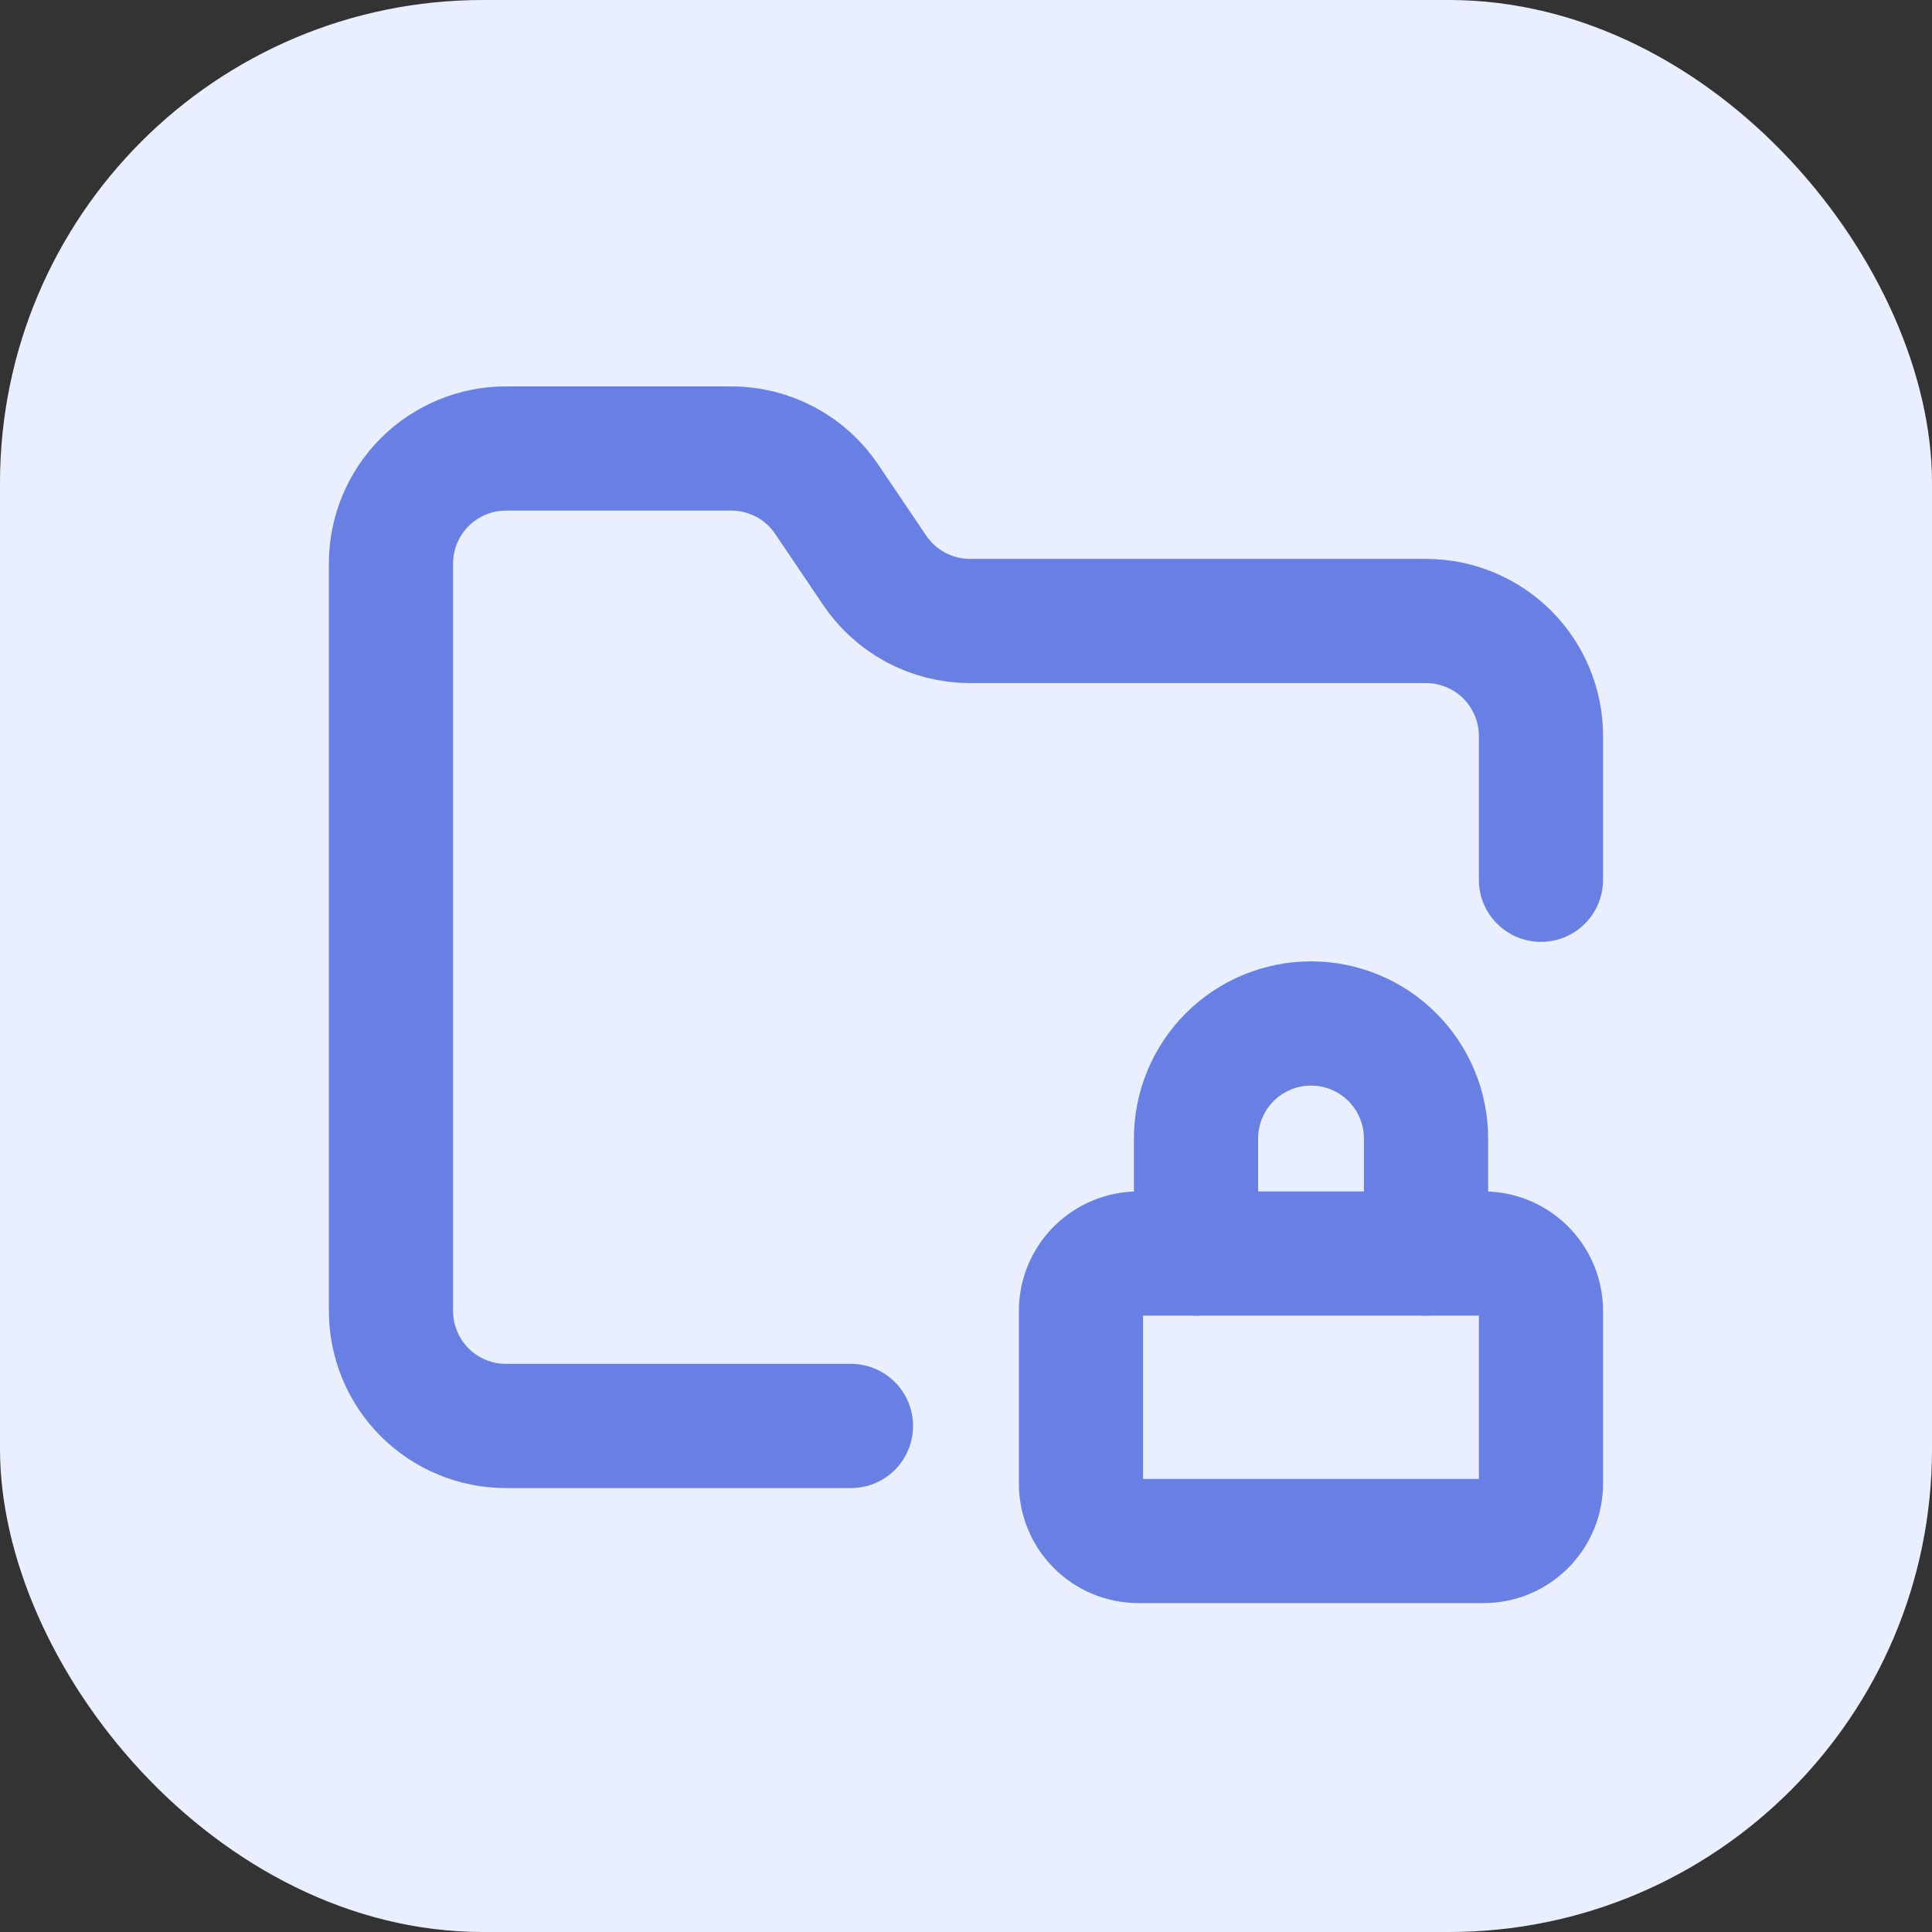
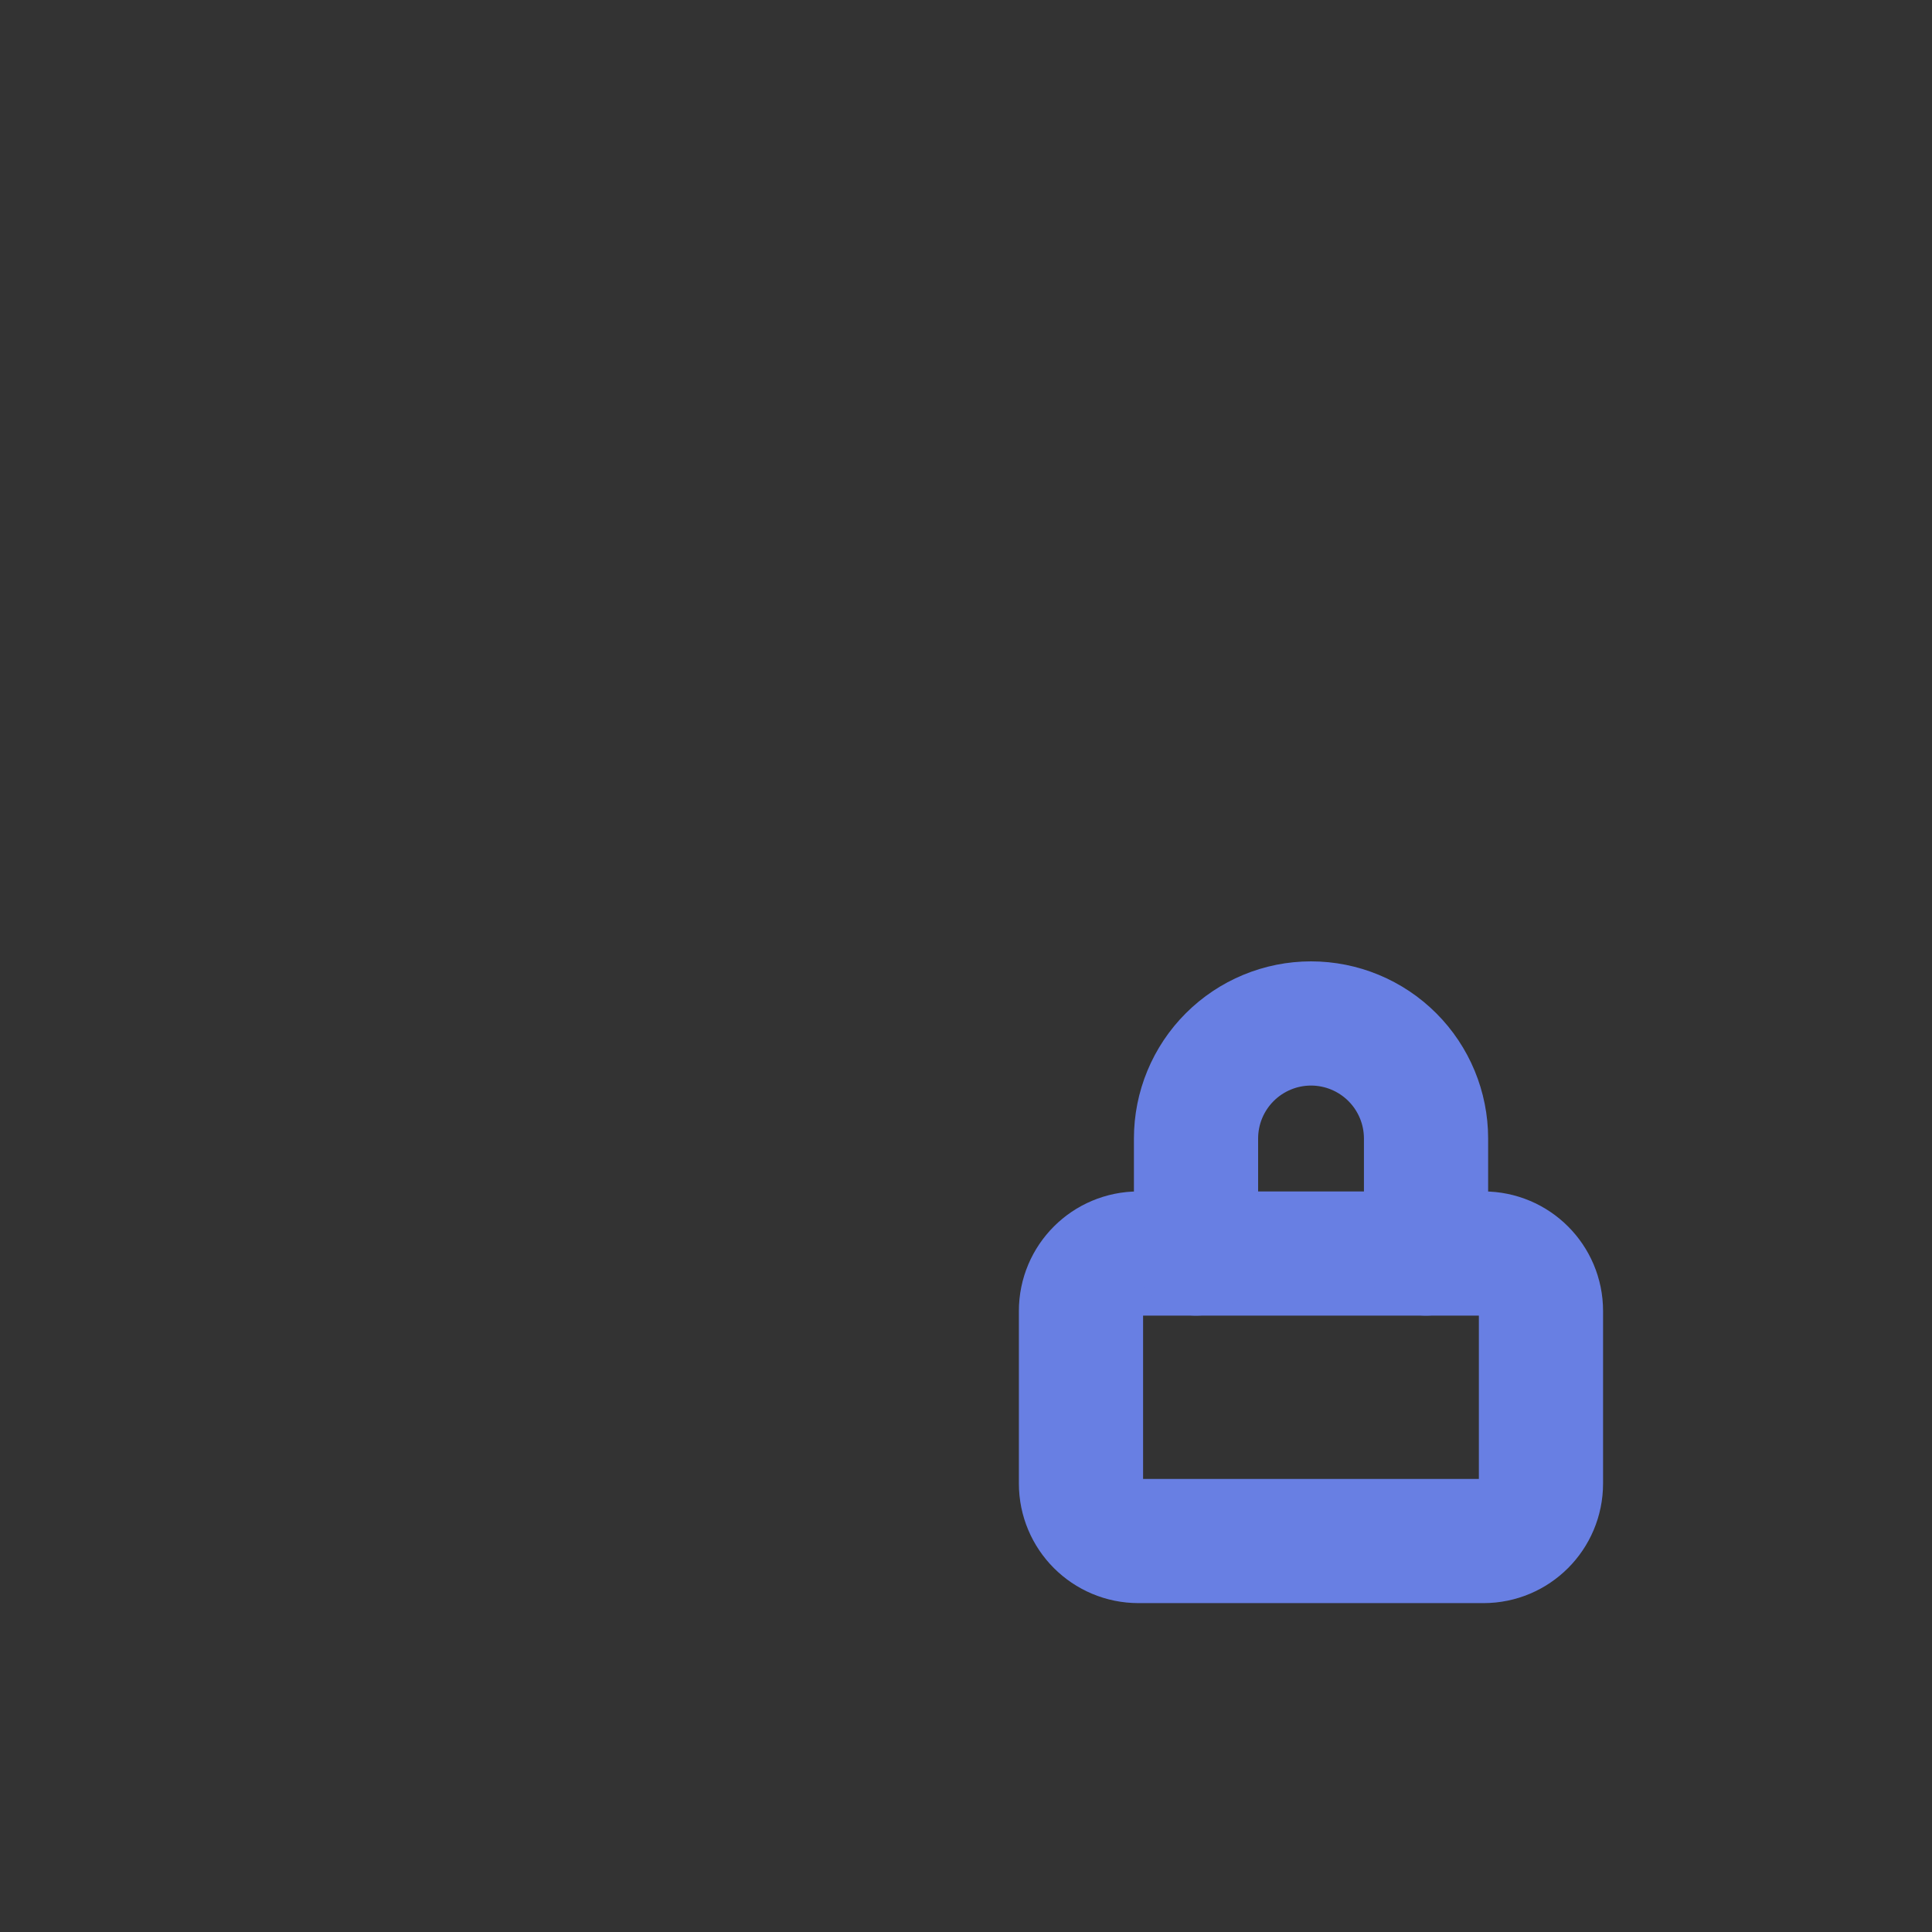
<svg xmlns="http://www.w3.org/2000/svg" width="35" height="35" viewBox="0 0 35 35" fill="none">
  <rect x="0" y="0" width="35" height="35" fill="#333333" stroke="none" />
-   <rect width="35" height="35" rx="8.75" fill="#E9EFFE" />
  <path d="M26.875 22.709H20.625C20.049 22.709 19.583 23.175 19.583 23.75V26.875C19.583 27.451 20.049 27.917 20.625 27.917H26.875C27.45 27.917 27.916 27.451 27.916 26.875V23.75C27.916 23.175 27.45 22.709 26.875 22.709Z" stroke="#687FE3" stroke-width="2.25" stroke-linecap="round" stroke-linejoin="round" />
-   <path d="M15.416 25.833H9.166C8.614 25.833 8.084 25.614 7.693 25.223C7.303 24.832 7.083 24.303 7.083 23.75V10.208C7.083 9.656 7.303 9.126 7.693 8.735C8.084 8.345 8.614 8.125 9.166 8.125H13.229C13.577 8.122 13.921 8.206 14.229 8.37C14.536 8.533 14.798 8.772 14.989 9.063L15.833 10.313C16.023 10.601 16.281 10.837 16.585 11.001C16.888 11.164 17.228 11.25 17.573 11.25H25.833C26.386 11.25 26.915 11.47 27.306 11.86C27.697 12.251 27.916 12.781 27.916 13.333V15.938" stroke="#687FE3" stroke-width="2.25" stroke-linecap="round" stroke-linejoin="round" />
  <path d="M25.834 22.708V20.625C25.834 20.072 25.614 19.542 25.224 19.152C24.833 18.761 24.303 18.541 23.75 18.541C23.198 18.541 22.668 18.761 22.277 19.152C21.887 19.542 21.667 20.072 21.667 20.625V22.708" stroke="#687FE3" stroke-width="2.25" stroke-linecap="round" stroke-linejoin="round" />
</svg>